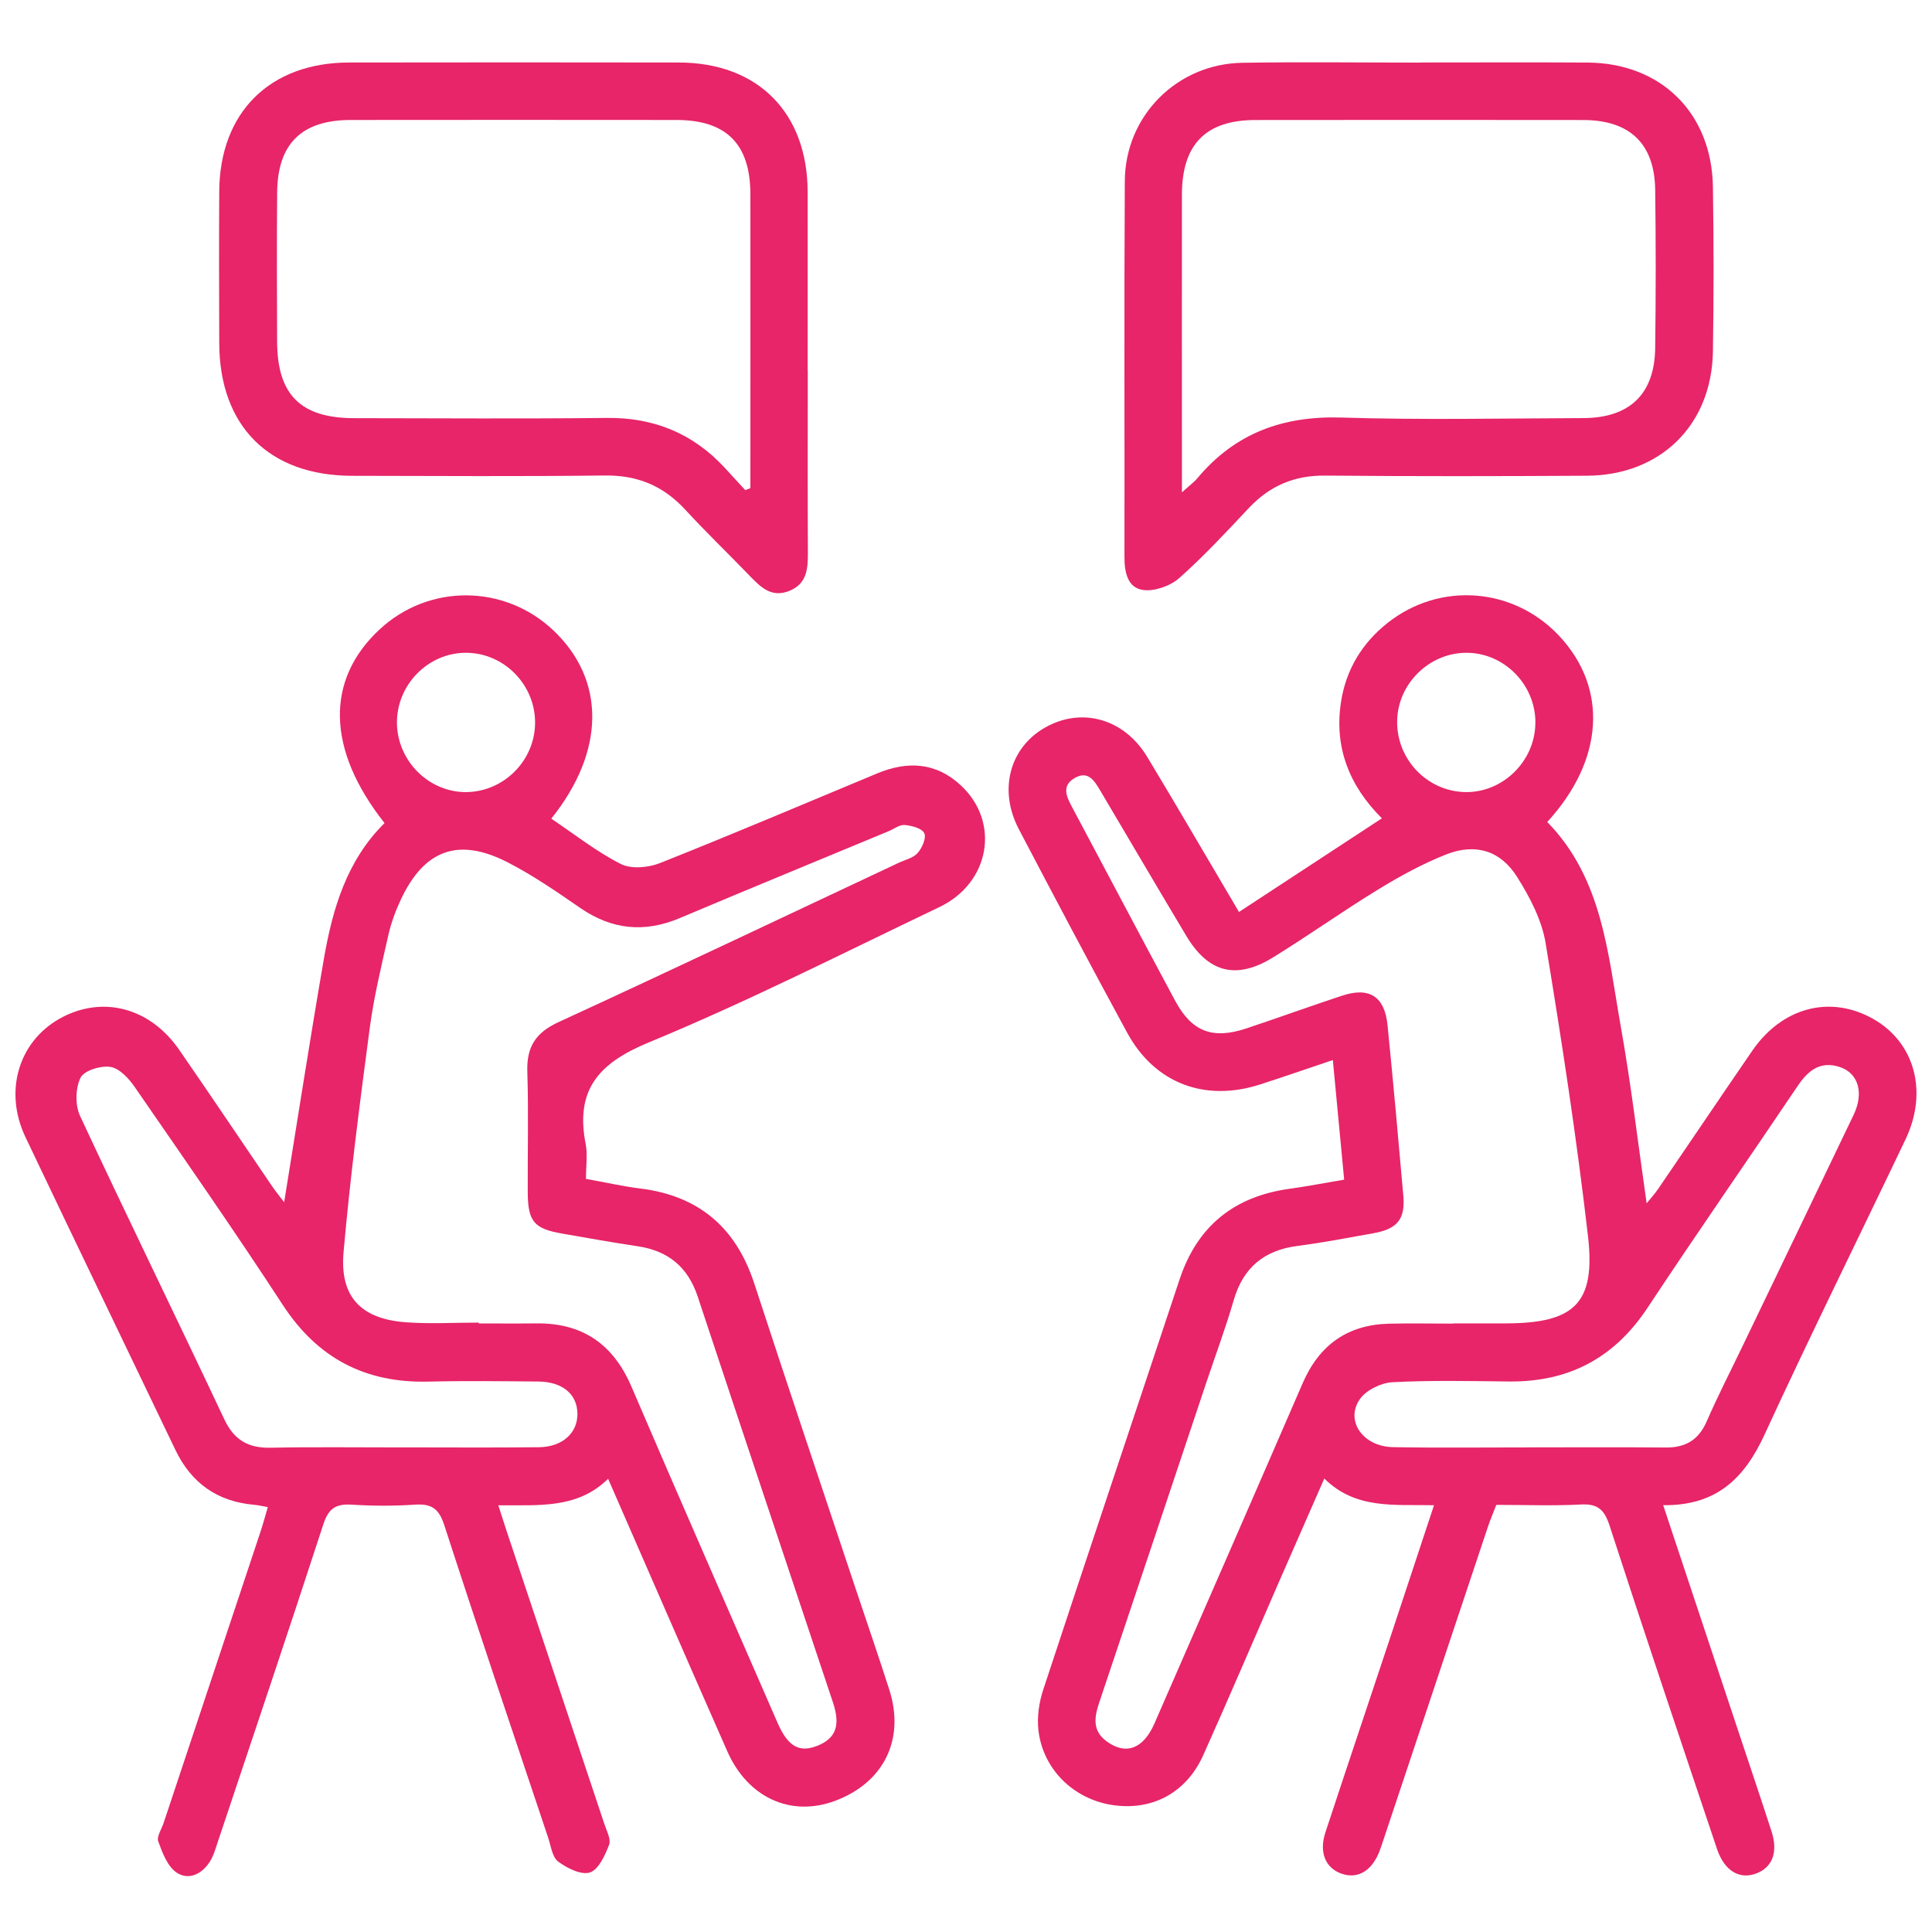
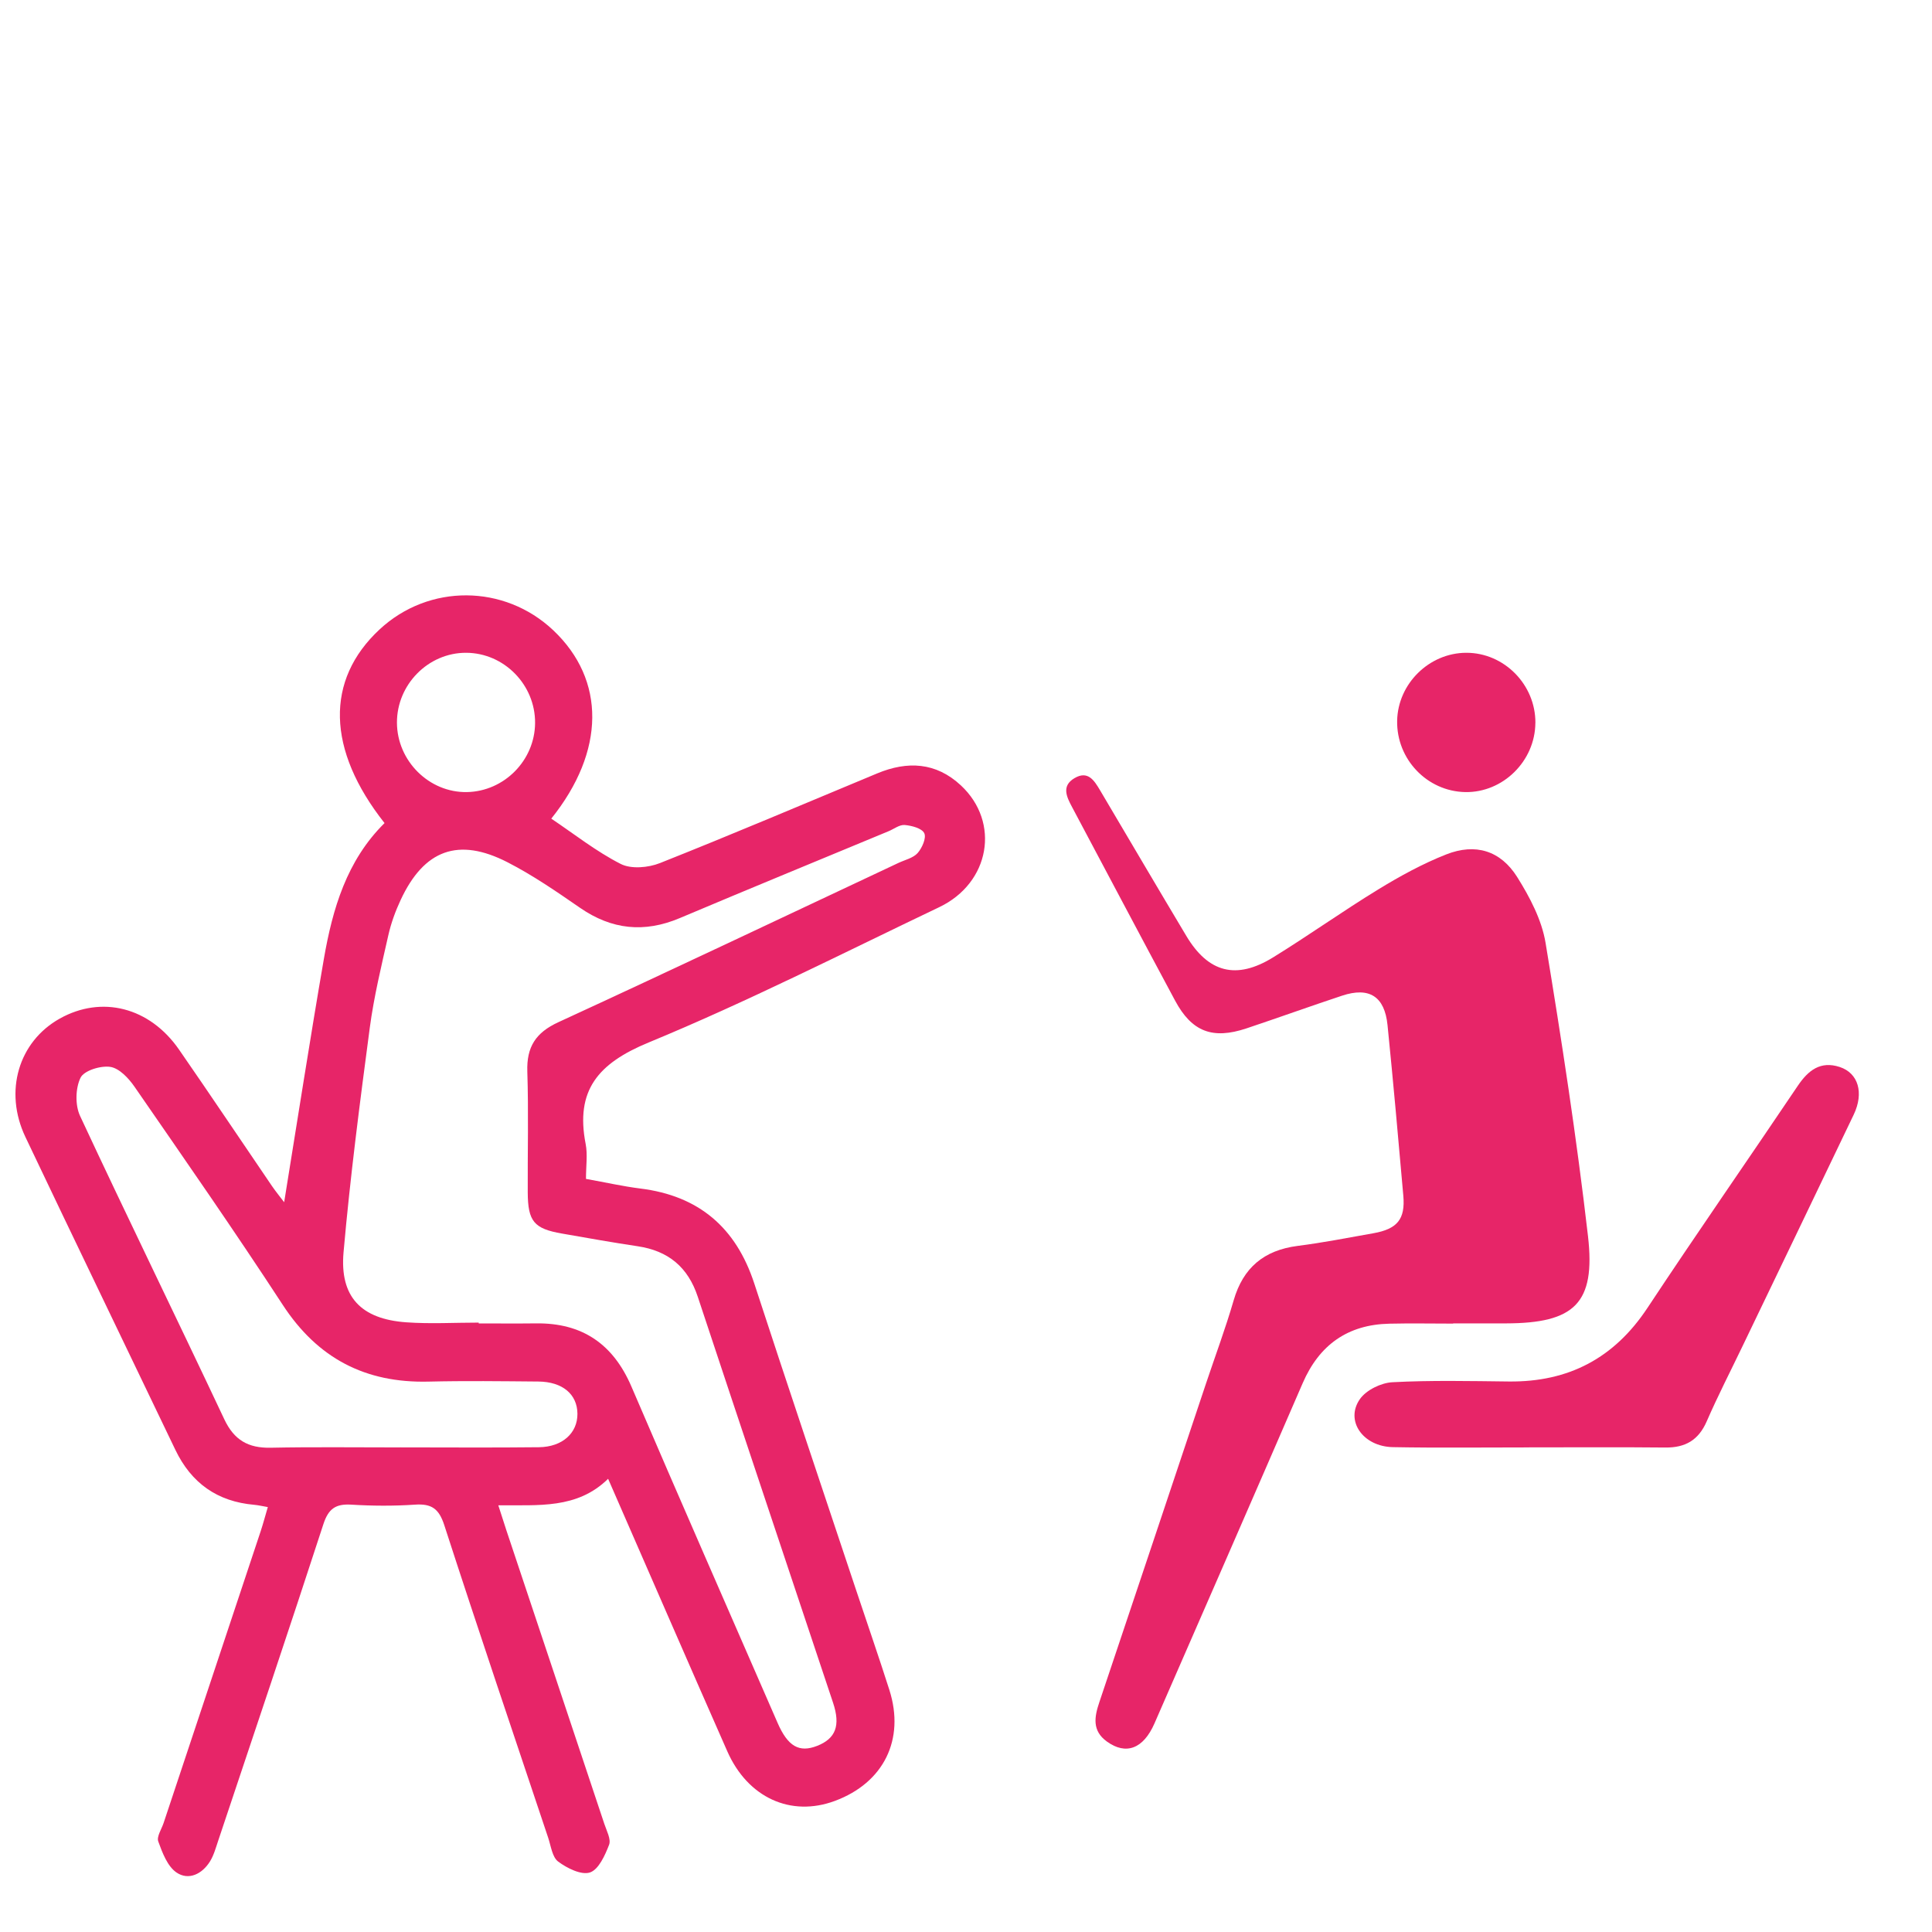
<svg xmlns="http://www.w3.org/2000/svg" id="Layer_1" data-name="Layer 1" viewBox="0 0 500 500">
  <defs>
    <style>      .cls-1 {        fill: #e72568;      }    </style>
  </defs>
-   <path class="cls-1" d="M430.43,389.54c6.69,20.14,13.08,39.35,19.47,58.56,2.87,8.63,5.78,17.24,8.58,25.89,1.73,5.36.22,9.29-3.98,10.87-4.33,1.63-8.24-.68-10.14-6.35-9.34-27.83-18.71-55.66-27.77-83.58-1.34-4.12-2.96-5.8-7.4-5.57-7.18.38-14.4.1-21.95.1-.77,2.02-1.57,3.88-2.21,5.8-8.95,26.77-17.88,53.55-26.81,80.33-.36,1.08-.7,2.16-1.1,3.23-1.94,5.26-5.61,7.54-9.83,6.12-4.24-1.43-5.99-5.51-4.27-10.74,5.63-17.09,11.37-34.14,17.04-51.21,3.63-10.93,7.23-21.86,11.06-33.44-10.21-.23-20.25,1.16-28.39-6.91-4.06,9.25-7.92,18.02-11.76,26.81-6.52,14.93-12.9,29.93-19.57,44.79-4.4,9.8-13.31,14.47-23.57,12.89-9.95-1.53-17.85-9.16-19.07-19.2-.42-3.44.12-7.26,1.21-10.58,11.66-35.44,23.55-70.81,35.3-106.22,4.6-13.86,14.15-21.51,28.51-23.48,4.5-.62,8.97-1.49,14.09-2.36-.97-10.21-1.92-20.26-2.93-30.95-6.77,2.28-12.8,4.38-18.87,6.33-14.28,4.59-27.24-.32-34.36-13.41-9.51-17.48-18.81-35.07-28.05-52.7-5.3-10.12-2.36-21.04,6.77-26.25,9.45-5.4,20.47-2.37,26.47,7.57,7.83,12.97,15.44,26.08,23.75,40.14,12.34-8.09,24.42-16.01,36.98-24.24-8.51-8.48-12.35-18.43-10.59-30.04,1.27-8.38,5.44-15.31,12.13-20.58,13.55-10.67,32.58-9.17,44.36,3.42,12.69,13.56,11.58,32.14-3.1,48.15,14.36,14.68,15.7,34.23,19.03,52.93,2.66,14.92,4.42,29.99,6.69,45.75,1.1-1.36,2.13-2.47,2.97-3.7,8.13-11.9,16.18-23.86,24.34-35.74,7.74-11.28,20.16-14.54,31.25-8.32,10.77,6.04,14.34,18.84,8.46,31.18-12.15,25.49-24.69,50.78-36.5,76.43-5.16,11.22-12.36,18.46-26.25,18.28ZM376.08,342.54s0-.03,0-.05c4.55,0,9.11,0,13.66,0,17.7-.04,23.24-5.16,21.23-22.59-2.93-25.38-6.81-50.67-10.98-75.89-.98-5.94-4.08-11.83-7.34-17.03-4.31-6.86-10.81-8.83-18.36-5.86-6.12,2.41-11.99,5.63-17.61,9.07-9.21,5.63-18.02,11.92-27.22,17.59-9.51,5.86-16.76,3.95-22.44-5.56-7.49-12.53-14.88-25.11-22.31-37.67-1.51-2.55-3.15-5.23-6.64-3.16-3.39,2-2.05,4.8-.65,7.42,8.9,16.73,17.75,33.49,26.71,50.18,4.32,8.04,9.69,10.08,18.47,7.15,8.26-2.76,16.46-5.72,24.73-8.46,7.03-2.33,11.01.18,11.76,7.61,1.48,14.71,2.8,29.45,4.09,44.18.53,6.06-1.56,8.59-7.73,9.69-6.53,1.16-13.05,2.44-19.63,3.28-8.69,1.12-14.09,5.61-16.55,14.09-2.11,7.27-4.77,14.38-7.17,21.56-9.19,27.48-18.36,54.97-27.59,82.43-1.29,3.83-1.92,7.39,1.95,10.19,4.94,3.57,9.44,1.9,12.32-4.7,12.81-29.34,25.63-58.67,38.35-88.04,4.29-9.91,11.64-15.16,22.43-15.4,5.5-.13,11-.02,16.51-.02ZM395.75,374.58c11.76,0,23.52-.08,35.28.04,5.14.05,8.55-1.92,10.66-6.76,2.87-6.59,6.17-13,9.28-19.48,9.59-19.97,19.22-39.92,28.77-59.91,2.69-5.64,1.2-10.74-3.61-12.33-4.99-1.64-8.17.86-10.88,4.89-12.91,19.18-26.13,38.16-38.88,57.44-8.6,13.01-20.41,19.23-35.88,19.06-10.05-.11-20.12-.34-30.15.19-2.94.16-6.77,2.03-8.4,4.37-3.9,5.58.79,12.29,8.54,12.43,11.76.22,23.52.06,35.28.07ZM397.36,187.09c.06-9.9-8.08-18.17-17.89-18.15-9.6.02-17.71,8-17.89,17.6-.18,9.95,7.75,18.25,17.61,18.45,9.76.19,18.1-8.02,18.16-17.9Z" />
+   <path class="cls-1" d="M430.43,389.54ZM376.08,342.54s0-.03,0-.05c4.55,0,9.11,0,13.66,0,17.7-.04,23.24-5.16,21.23-22.59-2.93-25.38-6.81-50.67-10.98-75.89-.98-5.94-4.08-11.83-7.34-17.03-4.31-6.86-10.81-8.83-18.36-5.86-6.12,2.41-11.99,5.63-17.61,9.07-9.21,5.63-18.02,11.92-27.22,17.59-9.51,5.86-16.76,3.95-22.44-5.56-7.49-12.53-14.88-25.11-22.31-37.67-1.51-2.55-3.15-5.23-6.64-3.16-3.39,2-2.05,4.8-.65,7.42,8.9,16.73,17.75,33.49,26.71,50.18,4.32,8.04,9.69,10.08,18.47,7.15,8.26-2.76,16.46-5.72,24.73-8.46,7.03-2.33,11.01.18,11.76,7.61,1.48,14.71,2.8,29.45,4.09,44.18.53,6.06-1.56,8.59-7.73,9.69-6.53,1.16-13.05,2.44-19.63,3.28-8.69,1.12-14.09,5.61-16.55,14.09-2.11,7.27-4.77,14.38-7.17,21.56-9.19,27.48-18.36,54.97-27.59,82.43-1.29,3.83-1.92,7.39,1.95,10.19,4.94,3.57,9.44,1.9,12.32-4.7,12.81-29.34,25.63-58.67,38.35-88.04,4.29-9.91,11.64-15.16,22.43-15.4,5.5-.13,11-.02,16.51-.02ZM395.75,374.58c11.76,0,23.52-.08,35.28.04,5.14.05,8.55-1.92,10.66-6.76,2.87-6.59,6.17-13,9.28-19.48,9.59-19.97,19.22-39.92,28.77-59.91,2.69-5.64,1.2-10.74-3.61-12.33-4.99-1.64-8.17.86-10.88,4.89-12.91,19.18-26.13,38.16-38.88,57.44-8.6,13.01-20.41,19.23-35.88,19.06-10.05-.11-20.12-.34-30.15.19-2.94.16-6.77,2.03-8.4,4.37-3.9,5.58.79,12.29,8.54,12.43,11.76.22,23.52.06,35.28.07ZM397.36,187.09c.06-9.9-8.08-18.17-17.89-18.15-9.6.02-17.71,8-17.89,17.6-.18,9.95,7.75,18.25,17.61,18.45,9.76.19,18.1-8.02,18.16-17.9Z" />
  <path class="cls-1" d="M151.66,305.1c5.14.92,9.58,1.93,14.06,2.49,15.16,1.88,24.77,10.12,29.5,24.62,8.64,26.47,17.53,52.85,26.33,79.27,2.87,8.63,5.86,17.22,8.62,25.88,4.09,12.84-1.47,24.03-14.12,28.72-11.38,4.22-22.53-.83-27.83-12.85-10.24-23.22-20.34-46.5-30.84-70.52-8.03,7.89-18.08,6.76-28.42,6.86.84,2.59,1.45,4.53,2.09,6.47,8.45,25.33,16.92,50.65,25.35,75.98.59,1.79,1.78,3.97,1.23,5.41-1.05,2.73-2.71,6.42-4.95,7.16-2.25.74-5.92-1.1-8.22-2.81-1.54-1.15-1.87-4.02-2.59-6.17-9.02-26.95-18.13-53.87-26.89-80.9-1.39-4.29-3.31-5.6-7.59-5.31-5.48.37-11.02.34-16.5,0-4.04-.24-5.9,1.07-7.2,5.06-8.91,27.38-18.11,54.66-27.24,81.97-.6,1.79-1.11,3.68-2.08,5.26-2.03,3.31-5.55,5.04-8.68,2.92-2.35-1.6-3.67-5.11-4.73-8.04-.46-1.27.86-3.19,1.39-4.81,8.37-25.16,16.75-50.32,25.11-75.48.65-1.96,1.17-3.96,1.85-6.25-1.38-.24-2.44-.49-3.52-.59-9.53-.83-16.27-5.6-20.4-14.21-12.93-27-25.97-53.95-38.82-80.99-5.62-11.83-1.74-24.68,8.89-30.63,10.88-6.09,23.28-2.95,30.88,8.03,8.1,11.69,16.01,23.52,24.02,35.27,1.02,1.49,2.17,2.88,3.18,4.22,3.44-21.18,6.67-42.08,10.27-62.93,2.25-13.01,5.93-25.53,15.71-35.19-14.99-18.98-15.39-37.02-1.26-50.14,12.73-11.82,32.27-11.71,44.92.24,13.59,12.84,13.5,31.3-.51,48.75,5.96,4,11.64,8.51,17.98,11.73,2.69,1.37,7.13.97,10.13-.22,18.84-7.48,37.5-15.42,56.22-23.21,7.85-3.27,15.24-2.9,21.68,3.1,10.25,9.55,7.54,25.24-5.6,31.51-24.97,11.92-49.68,24.48-75.23,35.03-13.04,5.38-19,12.35-16.28,26.27.53,2.73.08,5.64.08,9.03ZM123.89,342.29c0,.07,0,.14,0,.21,4.93,0,9.87.05,14.8-.01,11.98-.16,19.99,5.32,24.73,16.37,12.46,29.06,25.18,58.01,37.81,87,2.66,6.11,5.59,7.79,10.24,5.97,4.8-1.88,6.1-5.23,4.13-11.15-11.67-35.03-23.41-70.04-35.02-105.09-2.54-7.68-7.63-11.88-15.54-13.06-6.56-.98-13.09-2.15-19.62-3.29-7.22-1.26-8.8-3.13-8.84-10.66-.05-10.43.23-20.87-.11-31.29-.2-6.34,2.16-10.04,8.02-12.74,29.42-13.54,58.68-27.44,87.99-41.21,1.71-.81,3.84-1.27,5-2.57,1.16-1.31,2.31-3.93,1.72-5.14-.61-1.27-3.24-1.96-5.06-2.12-1.34-.12-2.78,1.03-4.18,1.61-18.01,7.48-36.06,14.89-54.03,22.48-9.18,3.88-17.61,3.01-25.82-2.66-6.07-4.19-12.2-8.42-18.75-11.78-12.76-6.55-21.63-3.24-27.69,9.79-1.35,2.9-2.47,5.98-3.17,9.09-1.79,7.94-3.73,15.89-4.8,23.94-2.56,19.33-5.08,38.69-6.79,58.11-1.02,11.57,4.57,17.28,16.19,18.12,6.23.45,12.51.08,18.77.08ZM103.63,374.58c11.95,0,23.9.1,35.85-.04,6.1-.08,9.99-3.68,9.96-8.66-.04-5.04-3.85-8.28-10.1-8.34-9.48-.08-18.97-.21-28.45.02-16.36.4-28.71-6.04-37.74-19.9-12.42-19.04-25.42-37.72-38.35-56.43-1.51-2.19-3.93-4.77-6.25-5.12-2.49-.38-6.81.95-7.71,2.81-1.32,2.72-1.42,7.08-.13,9.86,12.24,26.26,24.98,52.28,37.32,78.49,2.55,5.43,6.21,7.52,12.02,7.4,11.19-.23,22.38-.07,33.57-.08ZM102.73,187.06c.05,9.89,8.35,18.11,18.11,17.93,9.64-.18,17.56-8.19,17.64-17.85.08-9.91-8.01-18.16-17.84-18.2-9.8-.04-17.96,8.22-17.91,18.12Z" />
-   <path class="cls-1" d="M209.05,95.79c0,15.75-.05,31.49.03,47.24.02,4.19-.24,8.06-4.82,9.9-4.66,1.87-7.46-1.04-10.31-3.98-5.54-5.73-11.28-11.27-16.68-17.12-5.64-6.1-12.3-8.87-20.69-8.77-21.82.26-43.64.12-65.47.08-21.49-.04-34.31-12.86-34.37-34.37-.04-13.09-.08-26.18,0-39.27.14-20.43,13.1-33.29,33.59-33.32,28.46-.04,56.93-.05,85.39,0,20.43.04,33.26,12.99,33.3,33.51.03,15.37,0,30.73,0,46.1ZM192.85,126.85c.45-.17.9-.35,1.35-.52,0-1.46,0-2.92,0-4.38,0-23.9.02-47.8,0-71.7-.02-12.97-6.21-19.19-19.16-19.2-28.08-.03-56.16-.03-84.24,0-12.7.01-18.96,6.11-19.07,18.74-.11,12.9-.07,25.8-.01,38.7.06,13.7,6.13,19.71,19.9,19.73,21.82.03,43.64.18,65.46-.06,12.14-.13,22.21,4,30.42,12.83,1.8,1.94,3.58,3.9,5.37,5.86Z" />
-   <path class="cls-1" d="M367.59,16.17c14.42,0,28.84-.07,43.26.02,19.01.11,32.15,13.05,32.45,32.15.22,14.22.23,28.46,0,42.68-.32,18.99-13.56,31.99-32.6,32.1-22.58.13-45.16.17-67.74-.04-7.96-.07-14.32,2.62-19.72,8.35-5.85,6.22-11.67,12.51-18.04,18.16-2.31,2.05-6.36,3.49-9.33,3.1-4.05-.53-4.87-4.6-4.86-8.52.05-32.44-.1-64.88.09-97.32.1-16.89,13.51-30.32,30.39-30.6,15.37-.25,30.74-.05,46.11-.05v-.03ZM305.88,127.42c1.91-1.73,3.11-2.59,4.02-3.68,9.74-11.63,22.1-16.15,37.25-15.68,20.85.65,41.74.22,62.61.14,12.02-.04,18.45-6.24,18.6-18.13.18-13.66.19-27.32,0-40.97-.16-11.92-6.58-18.02-18.61-18.04-28.27-.04-56.54-.03-84.82,0-12.87.01-19.03,6.28-19.05,19.31-.03,21.82,0,43.63,0,65.45,0,3.52,0,7.04,0,11.6Z" />
</svg>